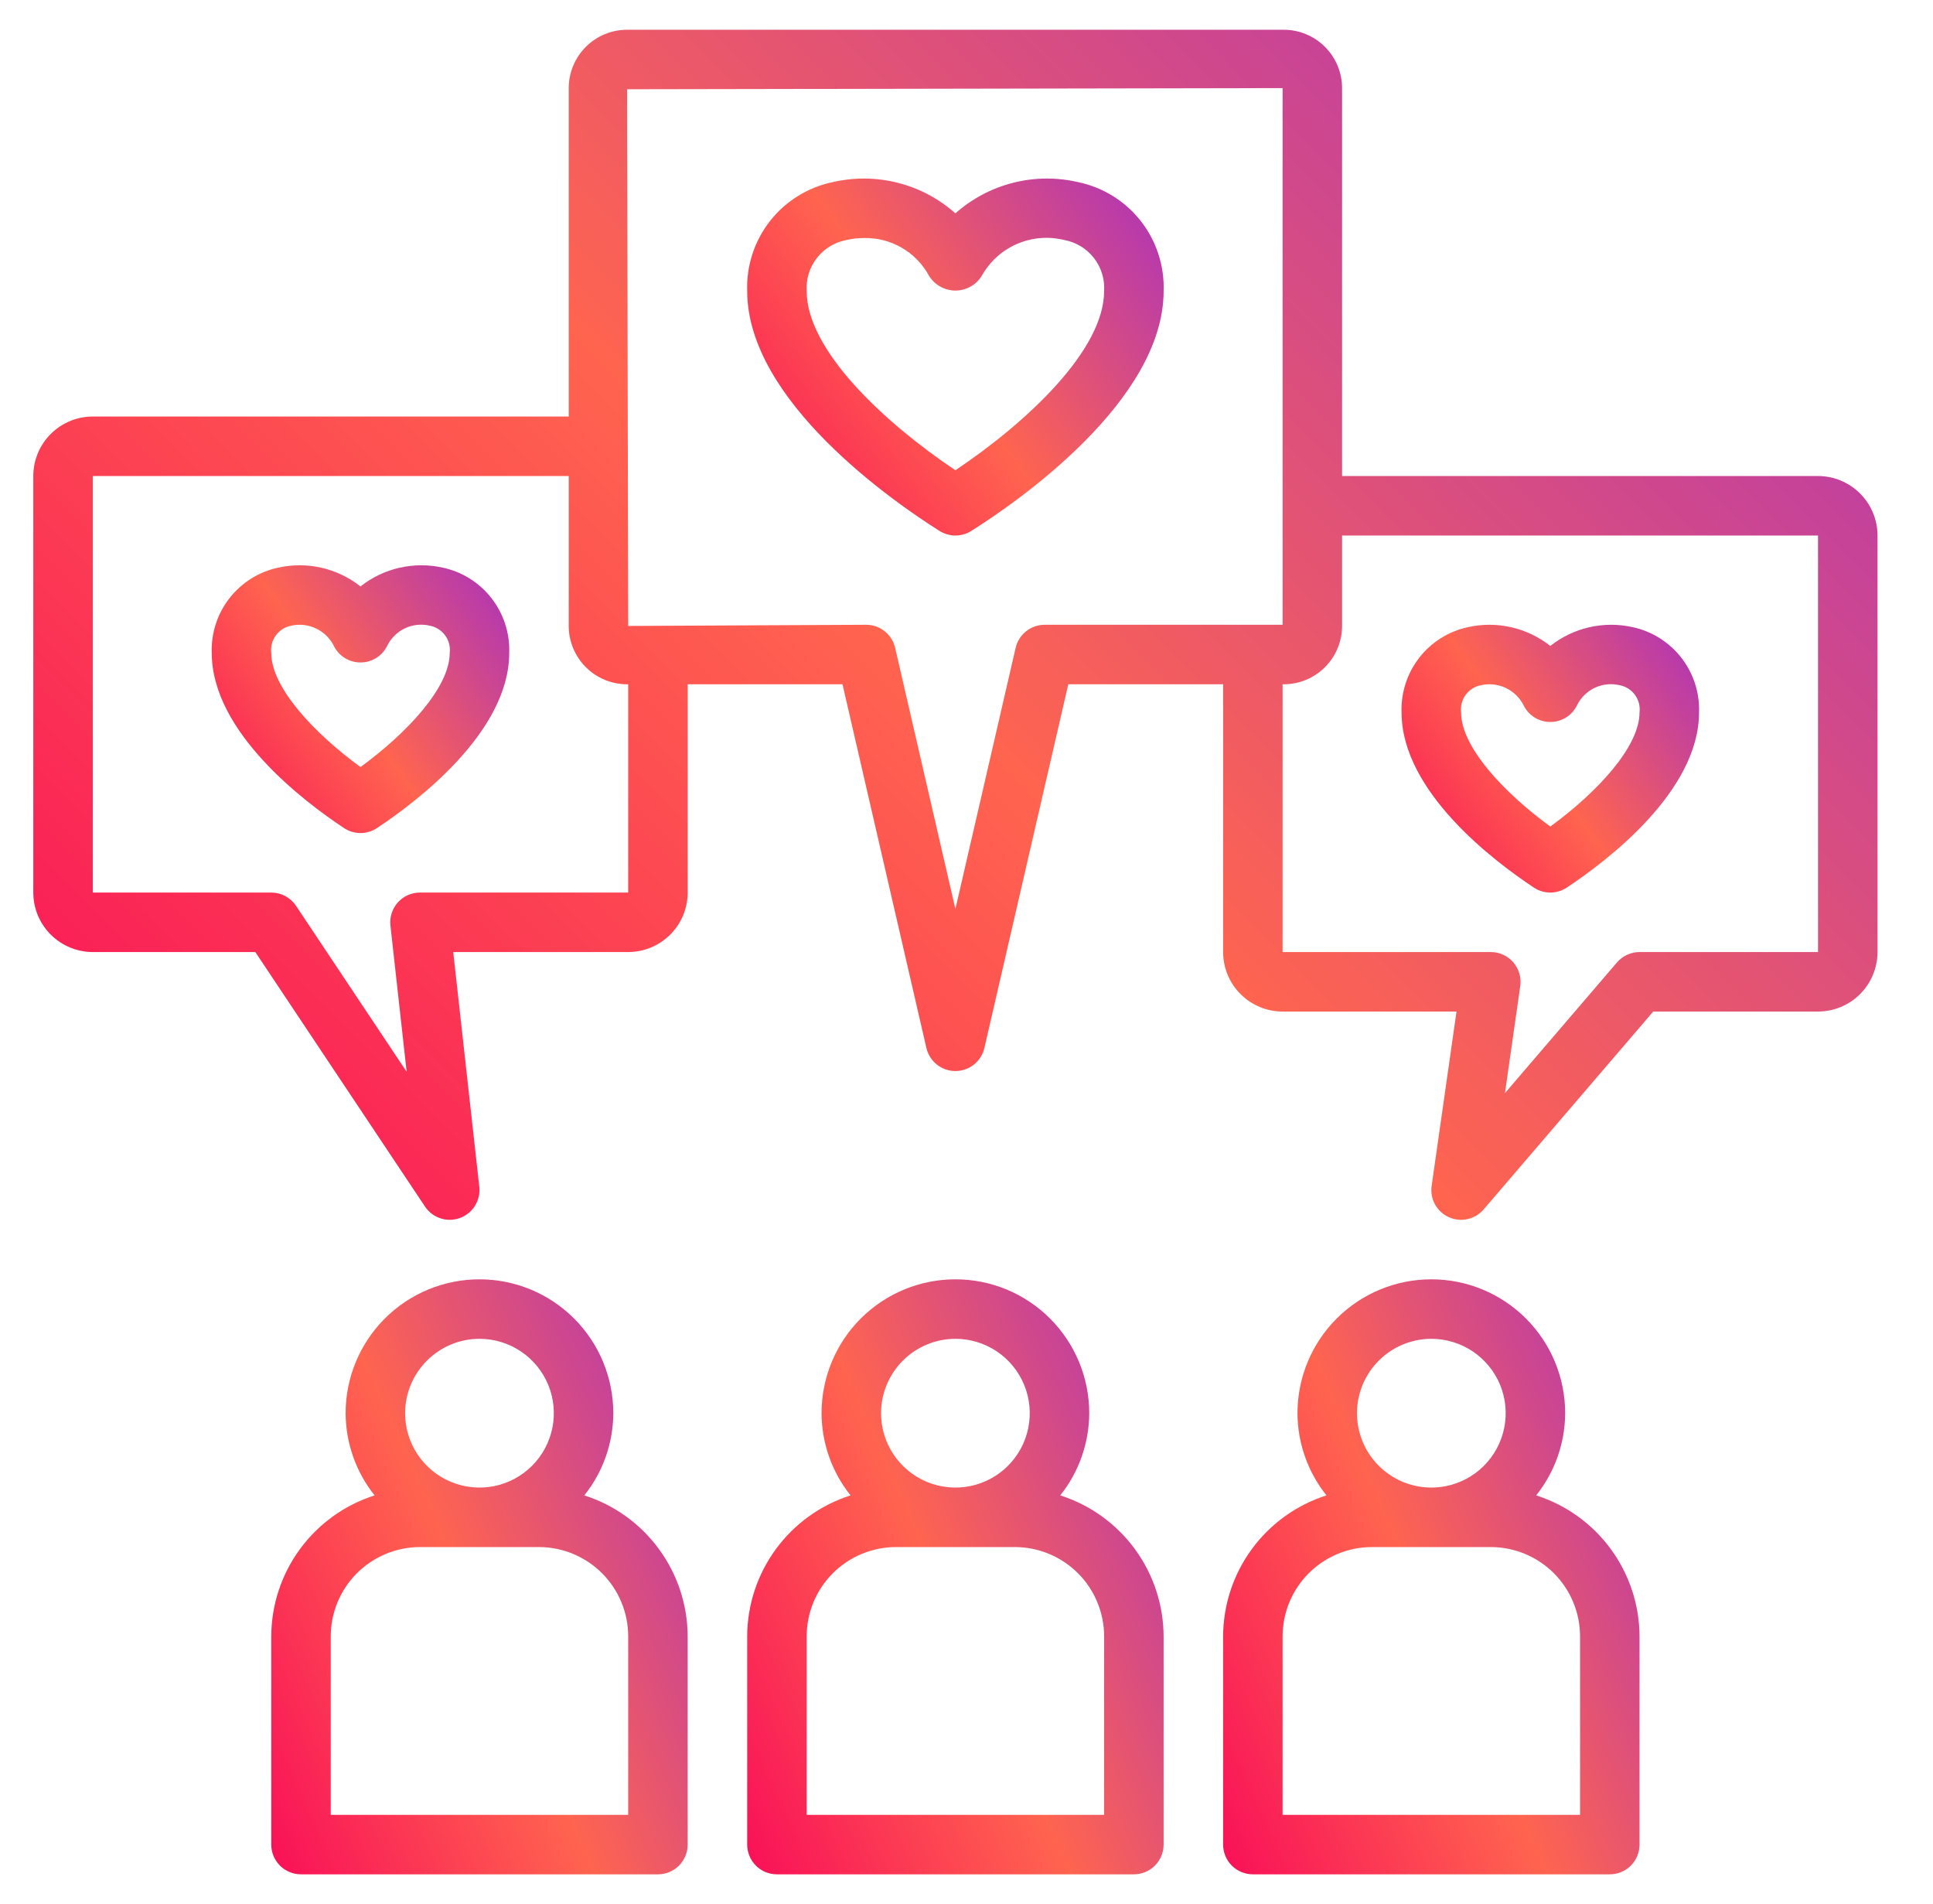
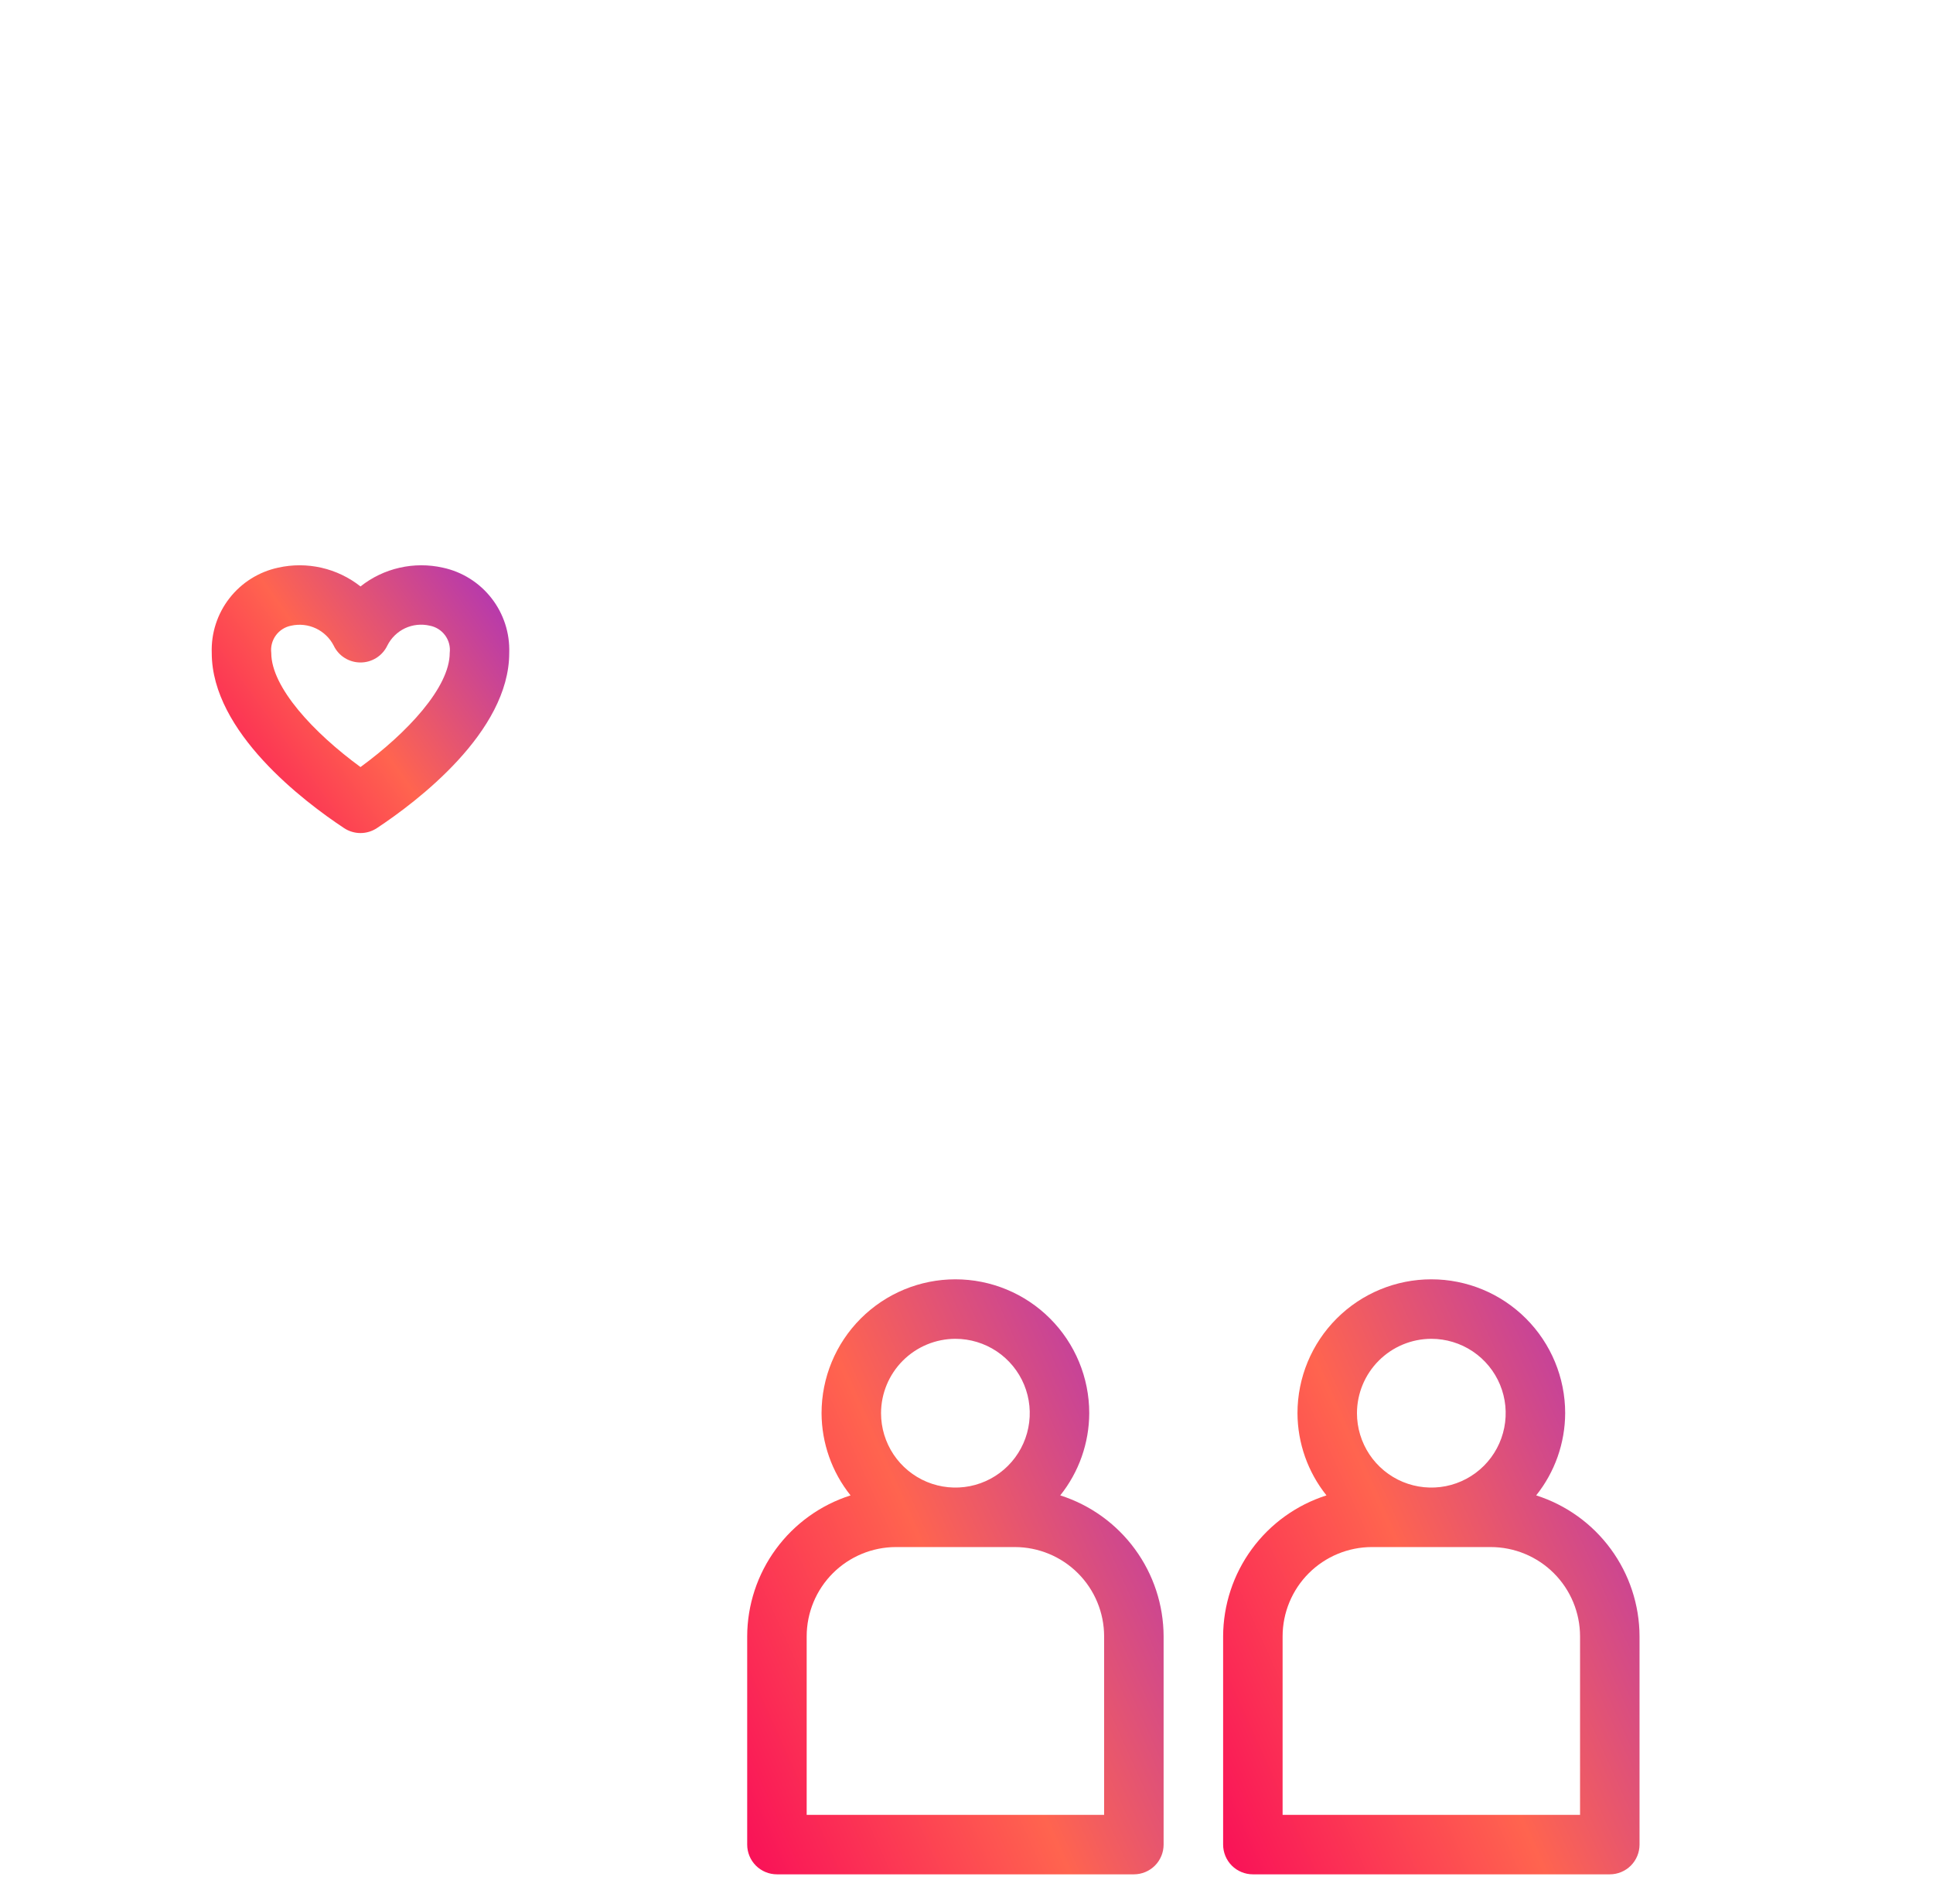
<svg xmlns="http://www.w3.org/2000/svg" width="66" height="65" viewBox="0 0 66 65" fill="none">
  <g id="fi_3981030">
-     <path id="Vector" d="M62.074 16.25H45.824V3.007C45.824 2.479 45.614 1.973 45.24 1.6C44.867 1.226 44.361 1.016 43.833 1.016H21.41C20.882 1.016 20.375 1.226 20.002 1.6C19.629 1.973 19.419 2.479 19.418 3.007V14.219H3.168C2.629 14.219 2.113 14.434 1.732 14.814C1.351 15.195 1.137 15.711 1.137 16.25V30.469C1.137 31.007 1.351 31.524 1.732 31.904C2.113 32.285 2.629 32.499 3.168 32.5H8.718L14.511 41.188C14.637 41.378 14.823 41.519 15.039 41.59C15.255 41.661 15.489 41.657 15.703 41.579C15.917 41.501 16.098 41.354 16.218 41.16C16.338 40.967 16.39 40.739 16.365 40.513L15.475 32.5H21.449C21.988 32.499 22.504 32.285 22.885 31.904C23.266 31.524 23.48 31.007 23.48 30.469V23.359H28.766L31.631 35.776C31.683 35.999 31.809 36.199 31.989 36.342C32.169 36.485 32.391 36.562 32.621 36.562C32.851 36.562 33.074 36.485 33.253 36.342C33.433 36.199 33.559 35.999 33.611 35.776L36.476 23.359H41.762V32.5C41.762 33.039 41.976 33.555 42.357 33.936C42.738 34.316 43.254 34.531 43.793 34.531H49.731L48.882 40.481C48.85 40.699 48.891 40.921 48.996 41.113C49.102 41.306 49.267 41.459 49.468 41.55C49.668 41.641 49.892 41.664 50.107 41.616C50.321 41.569 50.515 41.453 50.658 41.286L56.448 34.531H62.074C62.613 34.531 63.129 34.316 63.51 33.936C63.891 33.555 64.105 33.039 64.106 32.5V18.281C64.105 17.743 63.891 17.226 63.51 16.846C63.129 16.465 62.613 16.25 62.074 16.25ZM21.449 30.469H14.34C14.197 30.469 14.056 30.499 13.925 30.557C13.795 30.615 13.678 30.701 13.583 30.807C13.488 30.913 13.416 31.039 13.373 31.175C13.329 31.311 13.315 31.454 13.331 31.596L13.885 36.588L10.107 30.921C10.014 30.782 9.888 30.668 9.741 30.589C9.594 30.51 9.429 30.469 9.262 30.469H3.168V16.25H19.418V21.368C19.419 21.896 19.629 22.402 20.002 22.775C20.375 23.149 20.882 23.359 21.41 23.359H21.449V30.469ZM35.668 21.328C35.438 21.328 35.215 21.406 35.036 21.549C34.856 21.692 34.73 21.891 34.678 22.115L32.621 31.03L30.564 22.115C30.512 21.891 30.386 21.692 30.206 21.549C30.027 21.406 29.804 21.328 29.574 21.328L21.449 21.368L21.41 3.047L43.793 3.007V21.328H35.668ZM62.074 32.5H55.98C55.834 32.5 55.689 32.532 55.556 32.593C55.423 32.654 55.305 32.743 55.209 32.855L51.385 37.316L51.908 33.659C51.928 33.515 51.918 33.369 51.877 33.229C51.836 33.089 51.765 32.96 51.67 32.85C51.574 32.74 51.456 32.652 51.324 32.592C51.192 32.531 51.048 32.5 50.902 32.5H43.793V23.359H43.833C44.361 23.359 44.867 23.149 45.24 22.775C45.614 22.402 45.824 21.896 45.824 21.368V18.281H62.074V32.5Z" fill="url(#paint0_linear_26_7567)" />
-     <path id="Vector_2" d="M9.262 55.859V62.969C9.262 63.238 9.369 63.496 9.559 63.687C9.75 63.877 10.008 63.984 10.277 63.984H22.465C22.734 63.984 22.992 63.877 23.183 63.687C23.373 63.496 23.48 63.238 23.48 62.969V55.859C23.477 54.787 23.133 53.744 22.499 52.88C21.865 52.015 20.973 51.374 19.951 51.048C20.588 50.252 20.937 49.263 20.941 48.242C20.941 47.03 20.46 45.868 19.603 45.011C18.746 44.153 17.583 43.672 16.371 43.672C15.159 43.672 13.996 44.153 13.139 45.011C12.282 45.868 11.801 47.03 11.801 48.242C11.805 49.263 12.154 50.252 12.791 51.048C11.769 51.374 10.877 52.015 10.243 52.88C9.609 53.744 9.266 54.787 9.262 55.859ZM16.371 45.703C16.873 45.703 17.364 45.852 17.782 46.131C18.199 46.41 18.525 46.807 18.717 47.27C18.909 47.734 18.959 48.245 18.861 48.737C18.763 49.23 18.522 49.682 18.166 50.038C17.811 50.393 17.359 50.635 16.866 50.733C16.374 50.83 15.863 50.78 15.399 50.588C14.935 50.396 14.539 50.07 14.26 49.653C13.981 49.235 13.832 48.744 13.832 48.242C13.833 47.569 14.101 46.924 14.577 46.448C15.053 45.972 15.698 45.704 16.371 45.703ZM11.293 55.859C11.294 55.052 11.615 54.277 12.186 53.706C12.758 53.135 13.532 52.813 14.34 52.812H18.402C19.21 52.813 19.985 53.135 20.556 53.706C21.127 54.277 21.448 55.052 21.449 55.859V61.953H11.293V55.859Z" fill="url(#paint1_linear_26_7567)" />
    <path id="Vector_3" d="M25.512 55.859V62.969C25.512 63.238 25.619 63.496 25.809 63.687C26 63.877 26.258 63.984 26.527 63.984H38.715C38.984 63.984 39.242 63.877 39.433 63.687C39.623 63.496 39.73 63.238 39.73 62.969V55.859C39.727 54.787 39.383 53.744 38.749 52.88C38.115 52.015 37.223 51.374 36.201 51.048C36.838 50.252 37.187 49.263 37.191 48.242C37.191 47.03 36.71 45.868 35.853 45.011C34.996 44.153 33.833 43.672 32.621 43.672C31.409 43.672 30.247 44.153 29.389 45.011C28.532 45.868 28.051 47.03 28.051 48.242C28.055 49.263 28.404 50.252 29.041 51.048C28.019 51.374 27.128 52.015 26.493 52.88C25.859 53.744 25.515 54.787 25.512 55.859ZM32.621 45.703C33.123 45.703 33.614 45.852 34.032 46.131C34.449 46.41 34.775 46.807 34.967 47.27C35.159 47.734 35.209 48.245 35.111 48.737C35.013 49.23 34.772 49.682 34.416 50.038C34.061 50.393 33.609 50.635 33.116 50.733C32.624 50.83 32.113 50.78 31.649 50.588C31.186 50.396 30.789 50.07 30.51 49.653C30.231 49.235 30.082 48.744 30.082 48.242C30.083 47.569 30.351 46.924 30.827 46.448C31.303 45.972 31.948 45.704 32.621 45.703ZM27.543 55.859C27.544 55.052 27.865 54.277 28.436 53.706C29.008 53.135 29.782 52.813 30.59 52.812H34.652C35.46 52.813 36.235 53.135 36.806 53.706C37.377 54.277 37.698 55.052 37.699 55.859V61.953H27.543V55.859Z" fill="url(#paint2_linear_26_7567)" />
    <path id="Vector_4" d="M41.762 55.859V62.969C41.762 63.238 41.869 63.496 42.059 63.687C42.25 63.877 42.508 63.984 42.777 63.984H54.965C55.234 63.984 55.492 63.877 55.683 63.687C55.873 63.496 55.98 63.238 55.98 62.969V55.859C55.977 54.787 55.633 53.744 54.999 52.88C54.365 52.015 53.473 51.374 52.451 51.048C53.088 50.252 53.437 49.263 53.441 48.242C53.441 47.03 52.96 45.868 52.103 45.011C51.246 44.153 50.083 43.672 48.871 43.672C47.659 43.672 46.496 44.153 45.639 45.011C44.782 45.868 44.301 47.03 44.301 48.242C44.305 49.263 44.654 50.252 45.291 51.048C44.269 51.374 43.377 52.015 42.743 52.88C42.109 53.744 41.766 54.787 41.762 55.859ZM48.871 45.703C49.373 45.703 49.864 45.852 50.282 46.131C50.699 46.41 51.025 46.807 51.217 47.27C51.409 47.734 51.459 48.245 51.361 48.737C51.263 49.23 51.022 49.682 50.666 50.038C50.311 50.393 49.859 50.635 49.366 50.733C48.874 50.83 48.363 50.78 47.899 50.588C47.435 50.396 47.039 50.07 46.76 49.653C46.481 49.235 46.332 48.744 46.332 48.242C46.333 47.569 46.601 46.924 47.077 46.448C47.553 45.972 48.198 45.704 48.871 45.703ZM43.793 55.859C43.794 55.052 44.115 54.277 44.686 53.706C45.258 53.135 46.032 52.813 46.84 52.812H50.902C51.71 52.813 52.485 53.135 53.056 53.706C53.627 54.277 53.948 55.052 53.949 55.859V61.953H43.793V55.859Z" fill="url(#paint3_linear_26_7567)" />
-     <path id="Vector_5" d="M52.373 30.3C52.539 30.41 52.734 30.469 52.934 30.469C53.133 30.469 53.328 30.41 53.494 30.3C54.852 29.402 58.012 27.021 58.012 24.32C58.036 23.646 57.822 22.985 57.407 22.452C56.993 21.92 56.404 21.55 55.744 21.409C55.258 21.3 54.753 21.301 54.266 21.412C53.78 21.523 53.325 21.741 52.934 22.05C52.542 21.741 52.087 21.523 51.601 21.412C51.114 21.301 50.609 21.3 50.123 21.409C49.463 21.55 48.874 21.92 48.459 22.452C48.045 22.985 47.831 23.646 47.855 24.32C47.855 27.021 51.015 29.402 52.373 30.3ZM50.572 23.39C50.854 23.327 51.149 23.36 51.41 23.483C51.672 23.606 51.886 23.812 52.018 24.069C52.1 24.242 52.23 24.388 52.392 24.49C52.554 24.592 52.742 24.646 52.934 24.646C53.125 24.646 53.313 24.592 53.475 24.49C53.637 24.388 53.767 24.242 53.849 24.069C53.979 23.81 54.192 23.602 54.454 23.478C54.717 23.355 55.013 23.324 55.295 23.39C55.506 23.428 55.695 23.546 55.822 23.719C55.95 23.892 56.006 24.107 55.98 24.32C55.98 25.496 54.527 27.052 52.934 28.216C51.34 27.051 49.887 25.496 49.887 24.32C49.861 24.107 49.917 23.892 50.045 23.719C50.172 23.546 50.361 23.428 50.572 23.39Z" fill="url(#paint4_linear_26_7567)" />
    <path id="Vector_6" d="M15.119 19.378C14.633 19.269 14.128 19.27 13.641 19.381C13.155 19.491 12.7 19.709 12.309 20.019C11.917 19.71 11.462 19.492 10.976 19.381C10.489 19.27 9.984 19.269 9.498 19.378C8.838 19.519 8.249 19.889 7.835 20.421C7.42 20.953 7.206 21.615 7.23 22.289C7.23 24.99 10.39 27.371 11.748 28.269C11.914 28.379 12.109 28.438 12.309 28.438C12.508 28.438 12.703 28.379 12.869 28.269C14.227 27.371 17.387 24.99 17.387 22.289C17.411 21.615 17.197 20.953 16.782 20.421C16.368 19.889 15.779 19.519 15.119 19.378ZM12.309 26.185C10.715 25.02 9.262 23.465 9.262 22.289C9.236 22.076 9.293 21.861 9.42 21.688C9.547 21.515 9.736 21.397 9.947 21.358C10.229 21.296 10.524 21.329 10.786 21.452C11.047 21.575 11.261 21.781 11.393 22.038C11.475 22.211 11.605 22.357 11.767 22.459C11.929 22.561 12.117 22.615 12.309 22.615C12.5 22.615 12.688 22.561 12.85 22.459C13.012 22.357 13.142 22.211 13.225 22.038C13.354 21.779 13.567 21.571 13.829 21.447C14.092 21.324 14.388 21.293 14.67 21.358C14.881 21.397 15.07 21.515 15.197 21.688C15.325 21.861 15.381 22.076 15.355 22.289C15.355 23.465 13.902 25.02 12.309 26.185Z" fill="url(#paint5_linear_26_7567)" />
-     <path id="Vector_7" d="M36.801 6.215C36.069 6.047 35.309 6.056 34.581 6.242C33.854 6.428 33.182 6.785 32.621 7.283C32.06 6.784 31.388 6.427 30.661 6.242C29.934 6.056 29.173 6.047 28.442 6.215C27.593 6.389 26.833 6.858 26.297 7.538C25.761 8.219 25.483 9.067 25.512 9.933C25.512 13.695 30.539 17.154 32.08 18.125C32.242 18.227 32.43 18.281 32.621 18.281C32.813 18.281 33.001 18.227 33.163 18.125C34.704 17.154 39.731 13.695 39.731 9.933C39.76 9.067 39.482 8.219 38.946 7.538C38.409 6.858 37.65 6.389 36.801 6.215ZM32.621 16.054C30.168 14.407 27.543 11.949 27.543 9.933C27.518 9.526 27.643 9.123 27.896 8.802C28.148 8.481 28.509 8.264 28.911 8.192C29.1 8.148 29.293 8.126 29.487 8.126C29.939 8.113 30.387 8.226 30.78 8.451C31.173 8.677 31.496 9.006 31.714 9.404C31.808 9.561 31.941 9.691 32.1 9.781C32.259 9.871 32.438 9.919 32.621 9.919C32.804 9.919 32.984 9.871 33.143 9.781C33.302 9.691 33.435 9.561 33.529 9.404C33.8 8.924 34.22 8.545 34.726 8.327C35.232 8.108 35.796 8.061 36.332 8.192C36.733 8.264 37.095 8.481 37.347 8.802C37.599 9.123 37.724 9.526 37.699 9.933C37.699 11.949 35.075 14.407 32.621 16.054Z" fill="url(#paint6_linear_26_7567)" />
  </g>
  <defs>
    <linearGradient id="paint0_linear_26_7567" x1="59.608" y1="-4.909" x2="4.484" y2="50.075" gradientUnits="userSpaceOnUse">
      <stop stop-color="#A831BF" />
      <stop offset="0.51" stop-color="#FF644F" />
      <stop offset="1" stop-color="#F80759" />
    </linearGradient>
    <linearGradient id="paint1_linear_26_7567" x1="22.465" y1="40.71" x2="1.822" y2="50.008" gradientUnits="userSpaceOnUse">
      <stop stop-color="#A831BF" />
      <stop offset="0.51" stop-color="#FF644F" />
      <stop offset="1" stop-color="#F80759" />
    </linearGradient>
    <linearGradient id="paint2_linear_26_7567" x1="38.715" y1="40.71" x2="18.072" y2="50.008" gradientUnits="userSpaceOnUse">
      <stop stop-color="#A831BF" />
      <stop offset="0.51" stop-color="#FF644F" />
      <stop offset="1" stop-color="#F80759" />
    </linearGradient>
    <linearGradient id="paint3_linear_26_7567" x1="54.965" y1="40.71" x2="34.322" y2="50.008" gradientUnits="userSpaceOnUse">
      <stop stop-color="#A831BF" />
      <stop offset="0.51" stop-color="#FF644F" />
      <stop offset="1" stop-color="#F80759" />
    </linearGradient>
    <linearGradient id="paint4_linear_26_7567" x1="57.288" y1="19.995" x2="45.55" y2="28.391" gradientUnits="userSpaceOnUse">
      <stop stop-color="#A831BF" />
      <stop offset="0.51" stop-color="#FF644F" />
      <stop offset="1" stop-color="#F80759" />
    </linearGradient>
    <linearGradient id="paint5_linear_26_7567" x1="16.663" y1="17.963" x2="4.925" y2="26.359" gradientUnits="userSpaceOnUse">
      <stop stop-color="#A831BF" />
      <stop offset="0.51" stop-color="#FF644F" />
      <stop offset="1" stop-color="#F80759" />
    </linearGradient>
    <linearGradient id="paint6_linear_26_7567" x1="38.717" y1="4.318" x2="22.837" y2="16.245" gradientUnits="userSpaceOnUse">
      <stop stop-color="#A831BF" />
      <stop offset="0.51" stop-color="#FF644F" />
      <stop offset="1" stop-color="#F80759" />
    </linearGradient>
  </defs>
</svg>